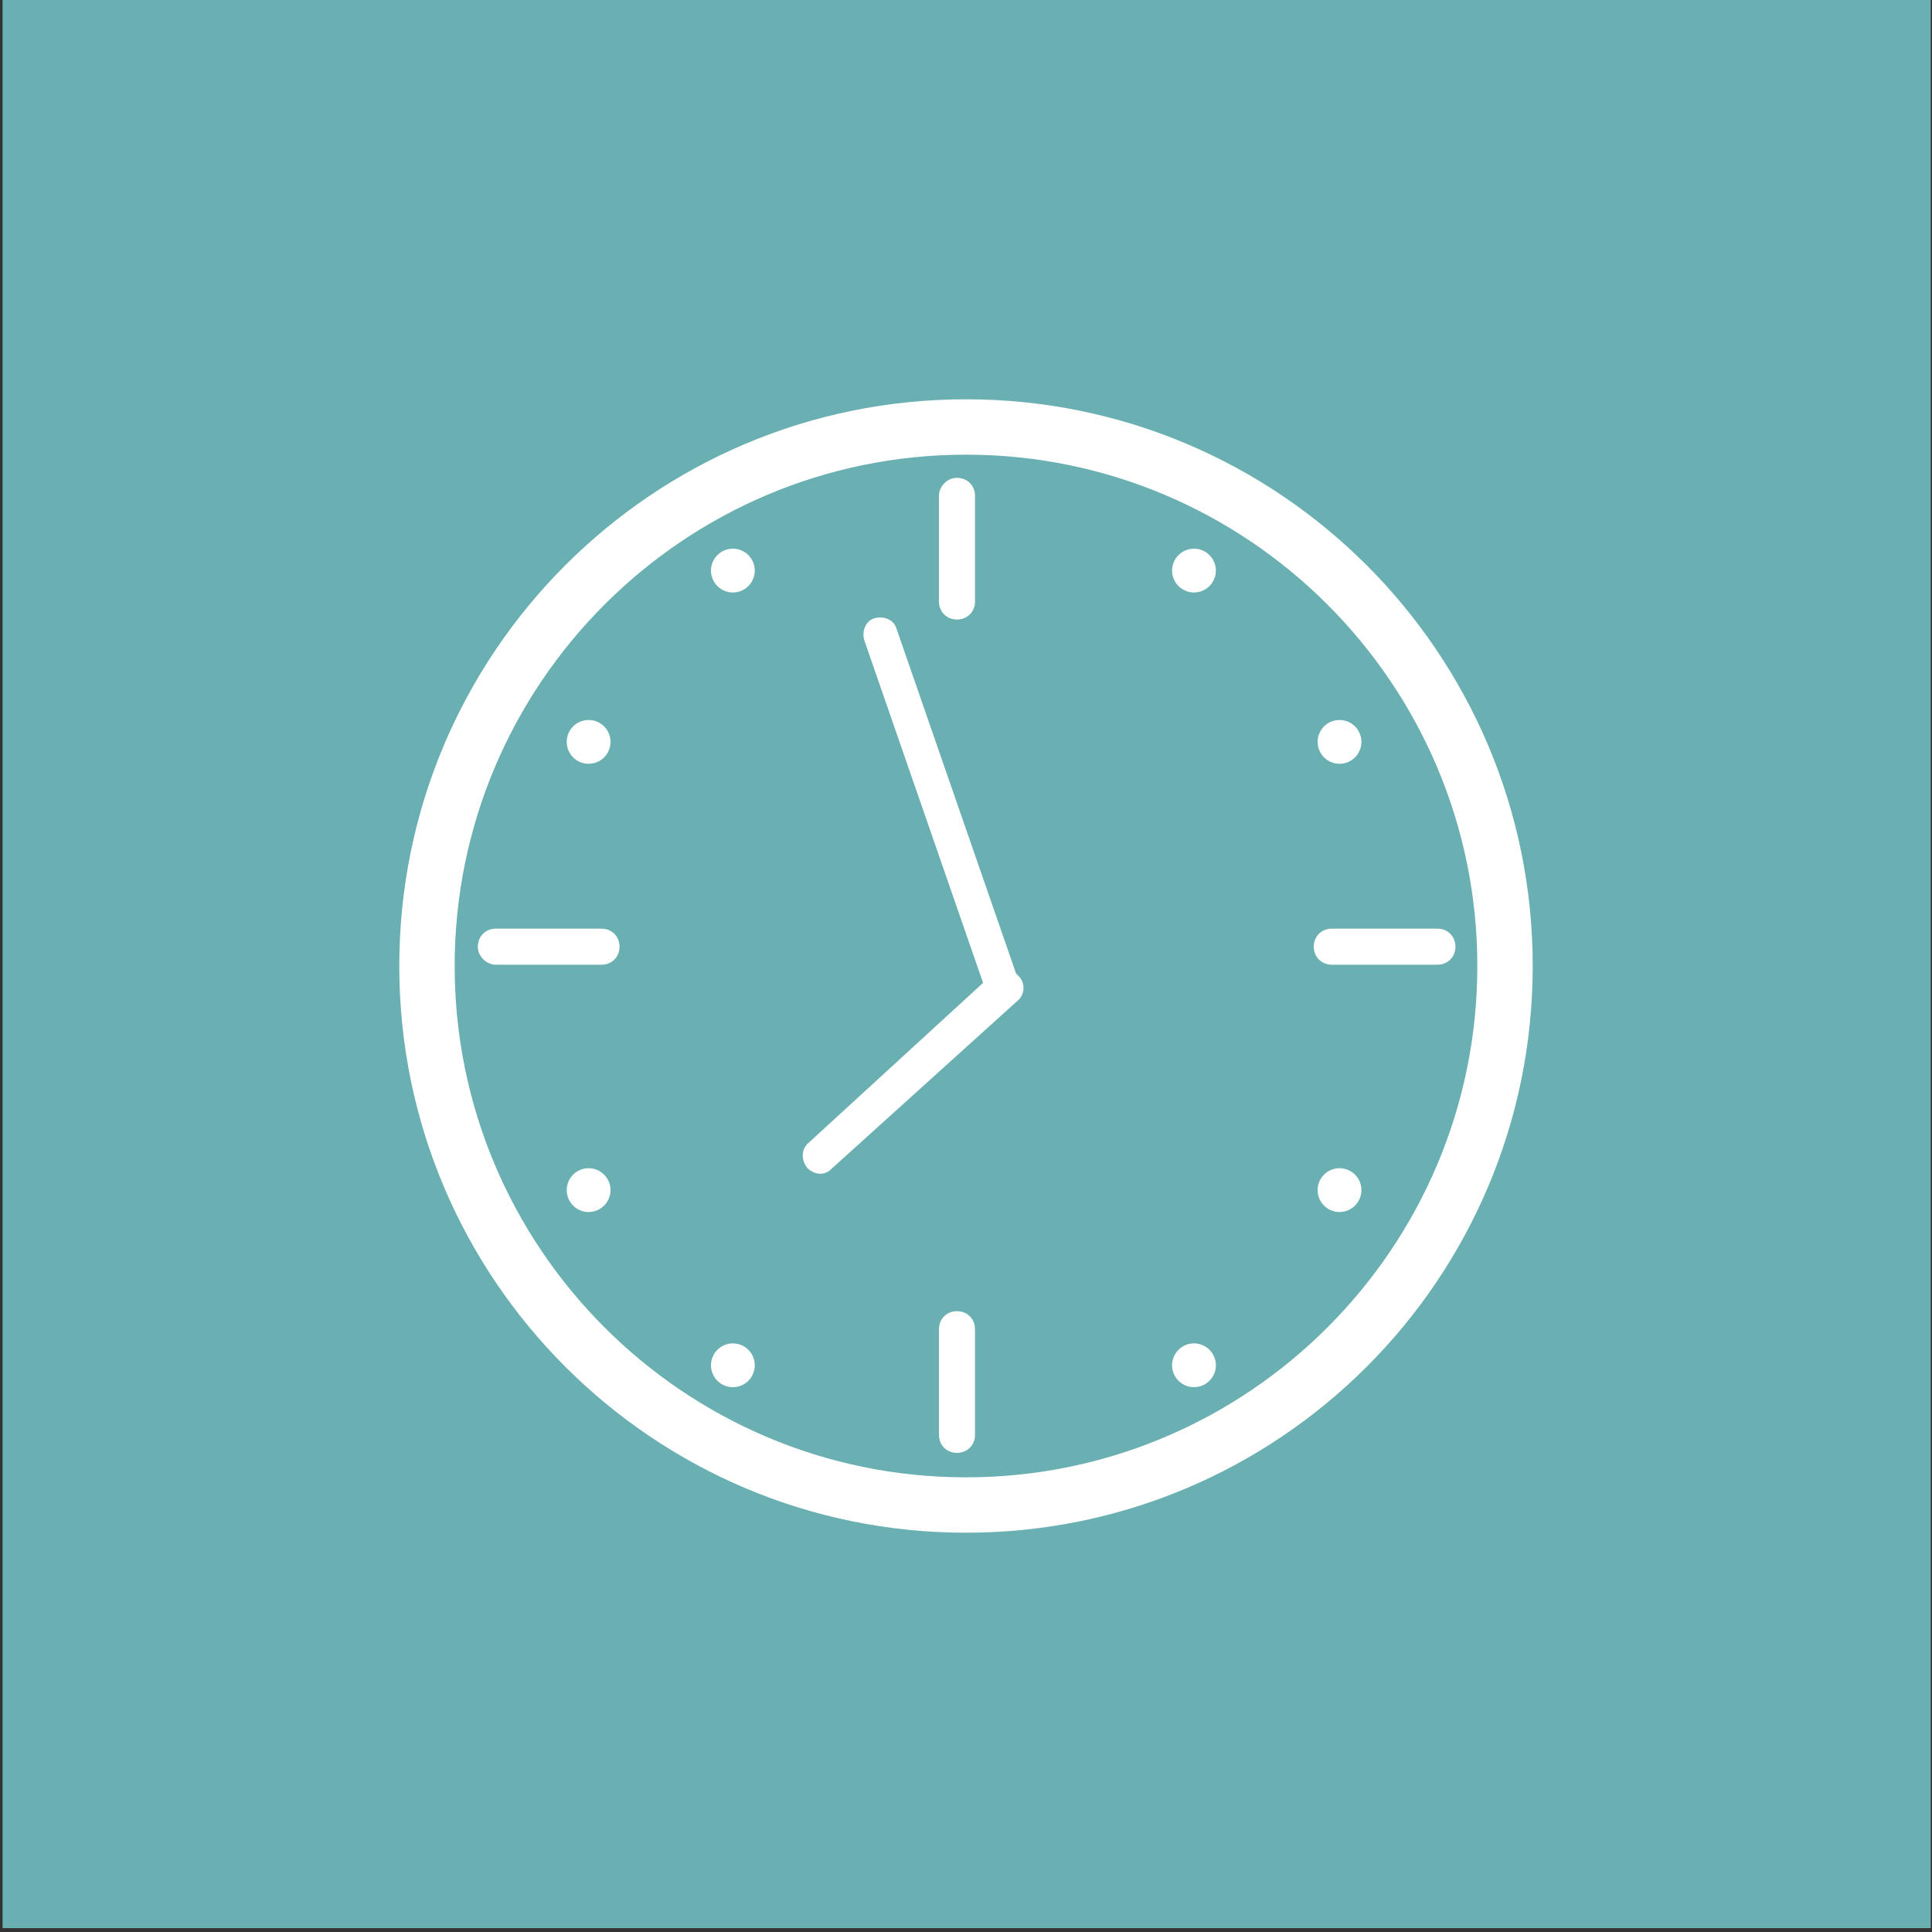
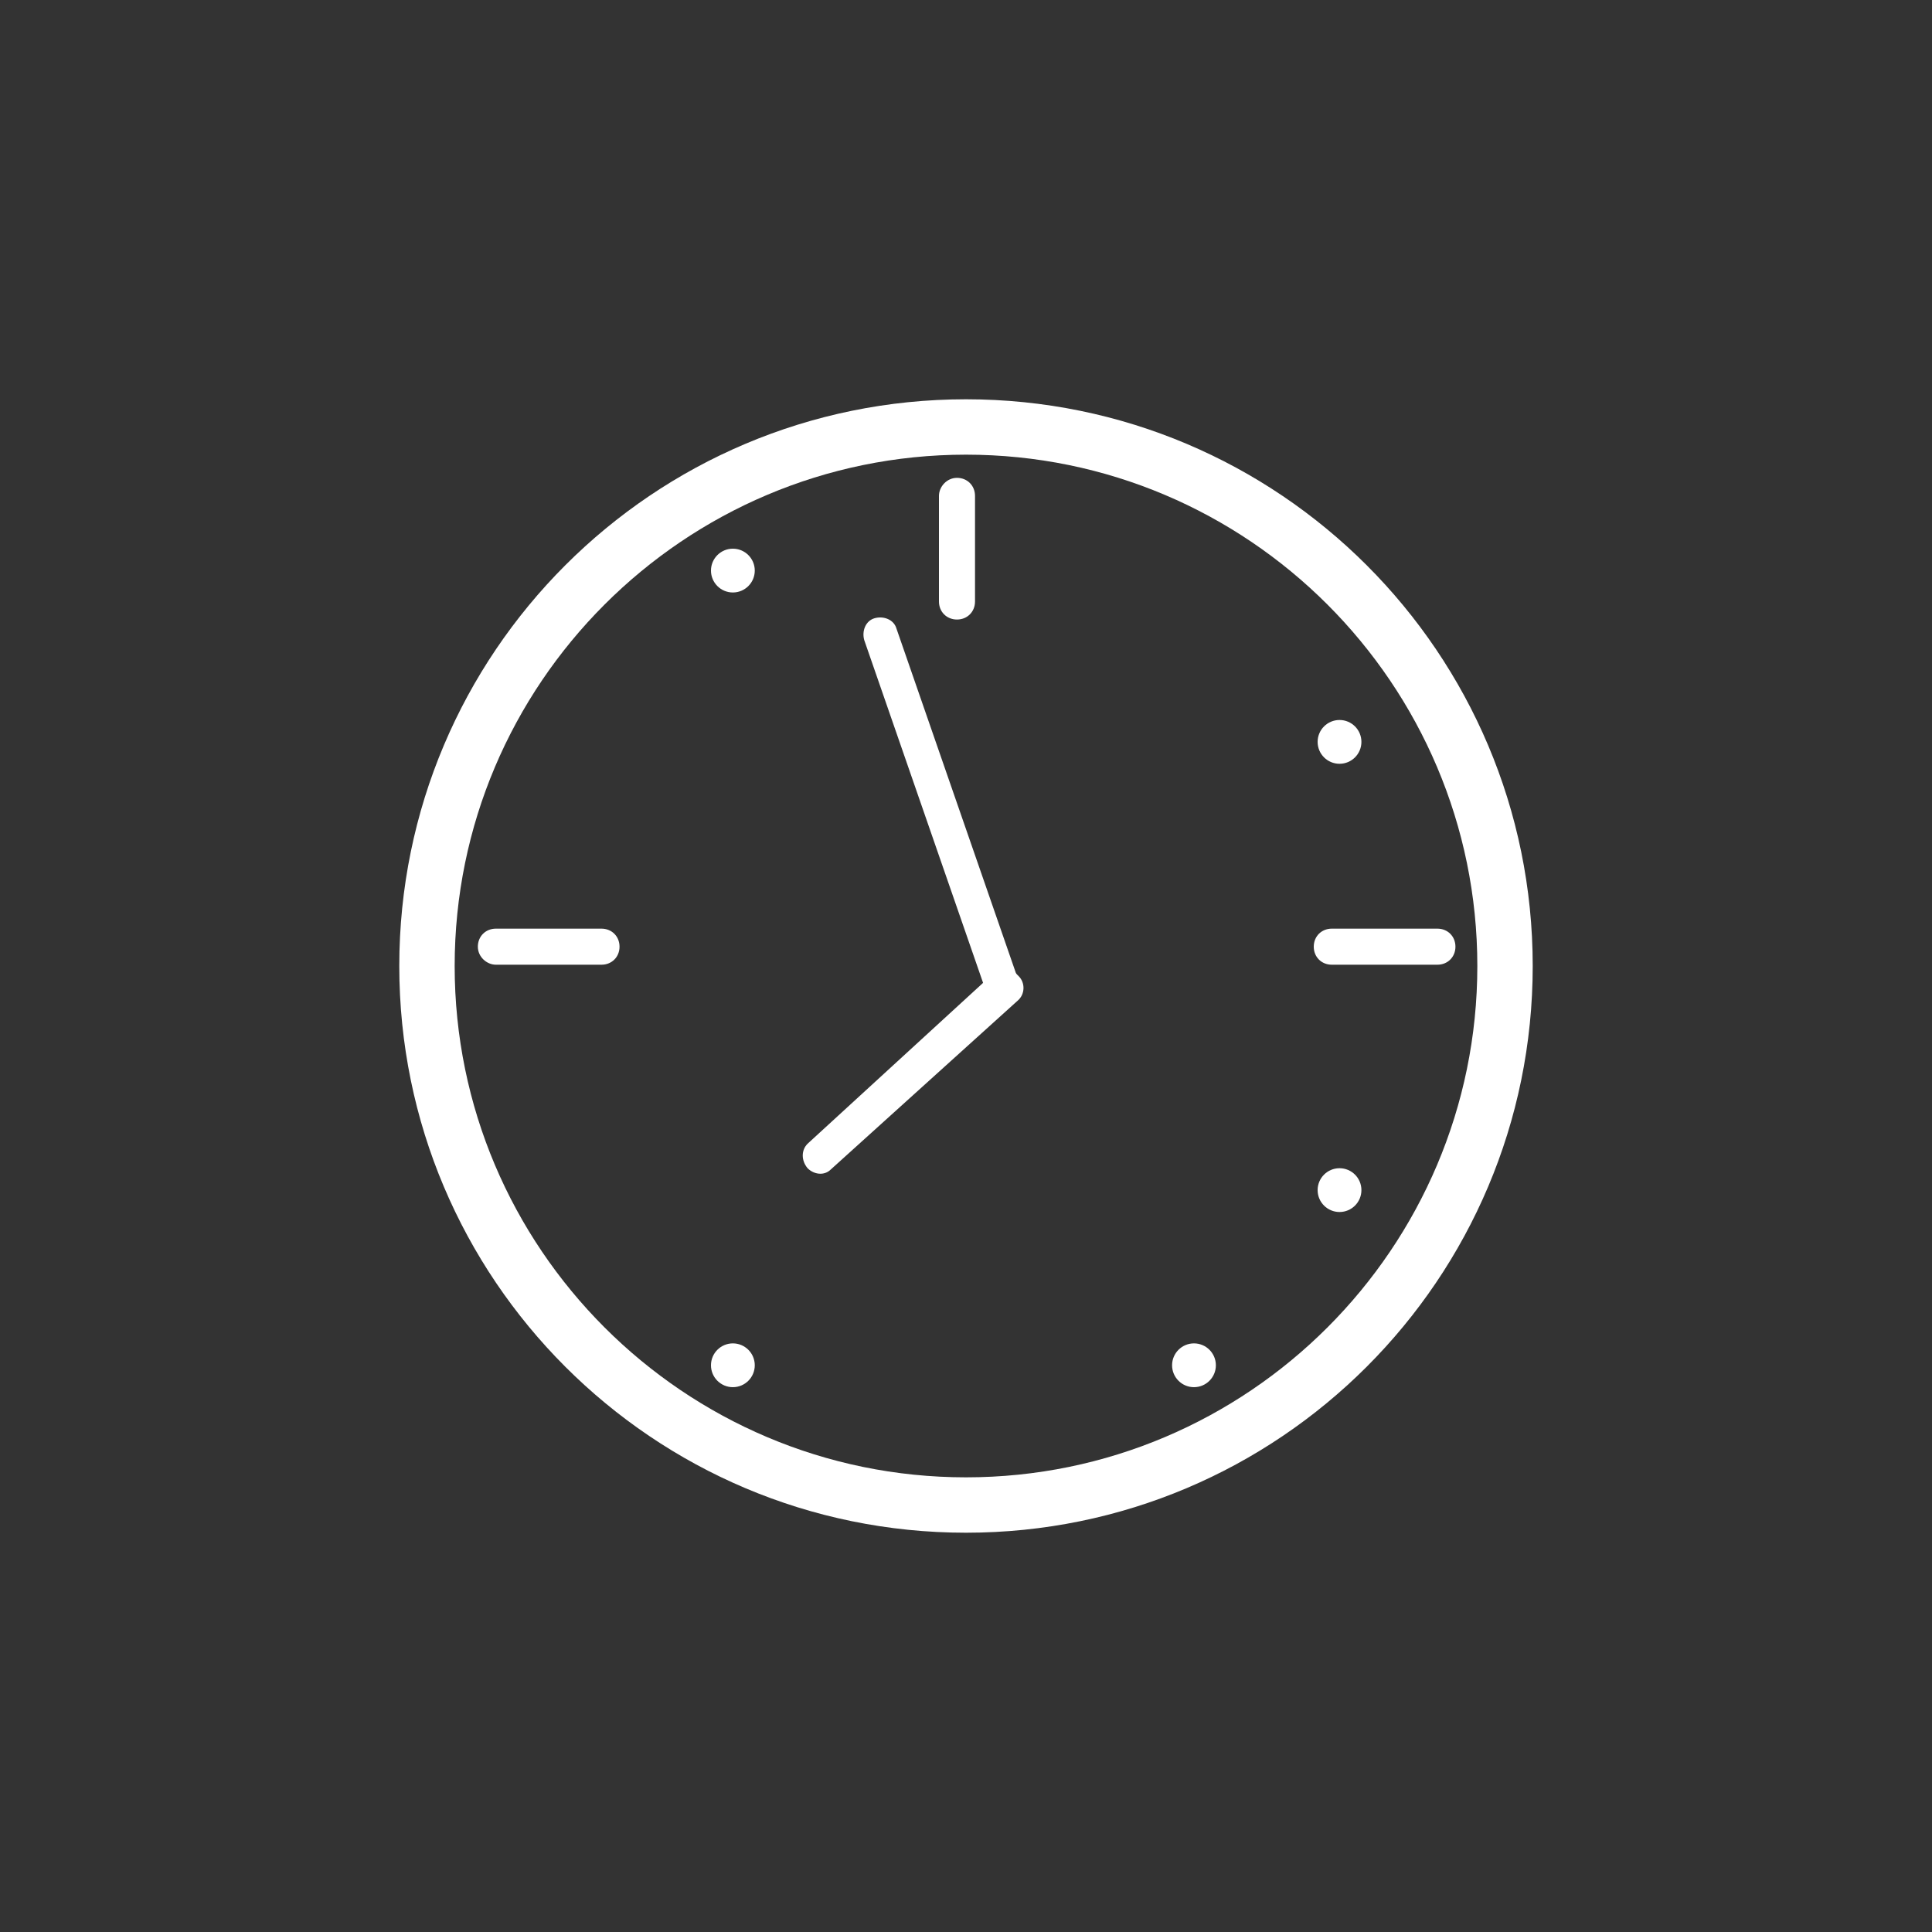
<svg xmlns="http://www.w3.org/2000/svg" version="1.1" id="Layer_1" x="0px" y="0px" viewBox="0 0 150 150" style="enable-background:new 0 0 150 150;" xml:space="preserve">
  <rect x="0" y="0" width="150" height="150" fill="#333333" stroke="none" />
  <style type="text/css">
	.Shadow{fill:#FFFFFF;}
	.Round_x0020_Corners_x0020_10_x0020_pt{fill:none;}
	.Live_x0020_Reflect_x0020_X{fill:none;}
	.Illuminate_x0020_Yellow_x0020_{fill:#F4D63A;stroke:#FFFFFF;stroke-width:0.25;stroke-miterlimit:1;}
	.Tissue_x0020_Paper{opacity:0.75;fill:url(#SVGID_1_);}
	.st0{fill:#6AB0B2;}
	.st1{fill:#FFFFFF;}
</style>
  <linearGradient id="SVGID_1_" gradientUnits="userSpaceOnUse" x1="0" y1="0" x2="1" y2="0">
    <stop offset="0" style="stop-color:#00A14B" />
    <stop offset="3.073597e-03" style="stop-color:#0BA449" />
    <stop offset="2.030038e-02" style="stop-color:#43B13D" />
    <stop offset="3.804234e-02" style="stop-color:#75BD33" />
    <stop offset="5.591905e-02" style="stop-color:#A0C72A" />
    <stop offset="7.395346e-02" style="stop-color:#C2CF23" />
    <stop offset="9.220055e-02" style="stop-color:#DDD61E" />
    <stop offset="0.111" style="stop-color:#F0DA1A" />
    <stop offset="0.13" style="stop-color:#FBDD18" />
    <stop offset="0.15" style="stop-color:#FFDE17" />
    <stop offset="0.3" style="stop-color:#F26522" />
    <stop offset="0.47" style="stop-color:#00A14B" />
    <stop offset="0.64" style="stop-color:#FFDE17" />
    <stop offset="0.801" style="stop-color:#F26522" />
    <stop offset="1" style="stop-color:#00A14B" />
  </linearGradient>
  <g>
-     <rect x="0.2" class="st0" width="149.7" height="149.7" />
    <g>
      <path class="st1" d="M75,31c-24.3,0-44,19.7-44,44s19.7,44,44,44c24.3,0,44-19.7,44-44S99.3,31,75,31z M75,114.7    c-21.9,0-39.7-17.8-39.7-39.7c0-21.9,17.8-39.7,39.7-39.7c21.9,0,39.7,17.8,39.7,39.7C114.7,96.9,96.9,114.7,75,114.7z" />
      <path class="st1" d="M74.3,48.1L74.3,48.1c-0.8,0-1.4-0.6-1.4-1.4v-8.2c0-0.7,0.6-1.4,1.4-1.4l0,0c0.8,0,1.4,0.6,1.4,1.4v8.2    C75.7,47.5,75.1,48.1,74.3,48.1z" />
-       <path class="st1" d="M74.3,112.8L74.3,112.8c-0.8,0-1.4-0.6-1.4-1.4v-8.2c0-0.8,0.6-1.4,1.4-1.4l0,0c0.8,0,1.4,0.6,1.4,1.4v8.2    C75.7,112.2,75.1,112.8,74.3,112.8z" />
      <path class="st1" d="M48.1,73.5L48.1,73.5c0,0.8-0.6,1.4-1.4,1.4h-8.2c-0.7,0-1.4-0.6-1.4-1.4l0,0c0-0.8,0.6-1.4,1.4-1.4h8.2    C47.5,72.1,48.1,72.7,48.1,73.5z" />
      <path class="st1" d="M113,73.5L113,73.5c0,0.8-0.6,1.4-1.4,1.4h-8.2c-0.8,0-1.4-0.6-1.4-1.4l0,0c0-0.8,0.6-1.4,1.4-1.4h8.2    C112.4,72.1,113,72.7,113,73.5z" />
      <path class="st1" d="M78.3,77.9L78.3,77.9c-0.7,0.2-1.5-0.1-1.7-0.8l-9.5-27.4c-0.2-0.7,0.1-1.5,0.8-1.7l0,0    c0.7-0.2,1.5,0.1,1.7,0.8l9.5,27.4C79.4,76.9,79,77.6,78.3,77.9z" />
      <path class="st1" d="M62.7,90.7L62.7,90.7c-0.5-0.6-0.5-1.4,0-1.9l14.4-13.2c0.5-0.5,1.4-0.5,1.9,0.1l0.1,0.1    c0.5,0.5,0.5,1.4-0.1,1.9L64.5,90.8C64,91.3,63.2,91.2,62.7,90.7z" />
      <circle class="st1" cx="56.9" cy="44.3" r="1.7" />
-       <circle class="st1" cx="45.7" cy="57.6" r="1.7" />
-       <circle class="st1" cx="45.7" cy="92.4" r="1.7" />
      <circle class="st1" cx="56.9" cy="106" r="1.7" />
-       <circle class="st1" cx="92.7" cy="44.3" r="1.7" />
      <circle class="st1" cx="104" cy="57.6" r="1.7" />
      <circle class="st1" cx="104" cy="92.4" r="1.7" />
      <circle class="st1" cx="92.7" cy="106" r="1.7" />
    </g>
  </g>
</svg>